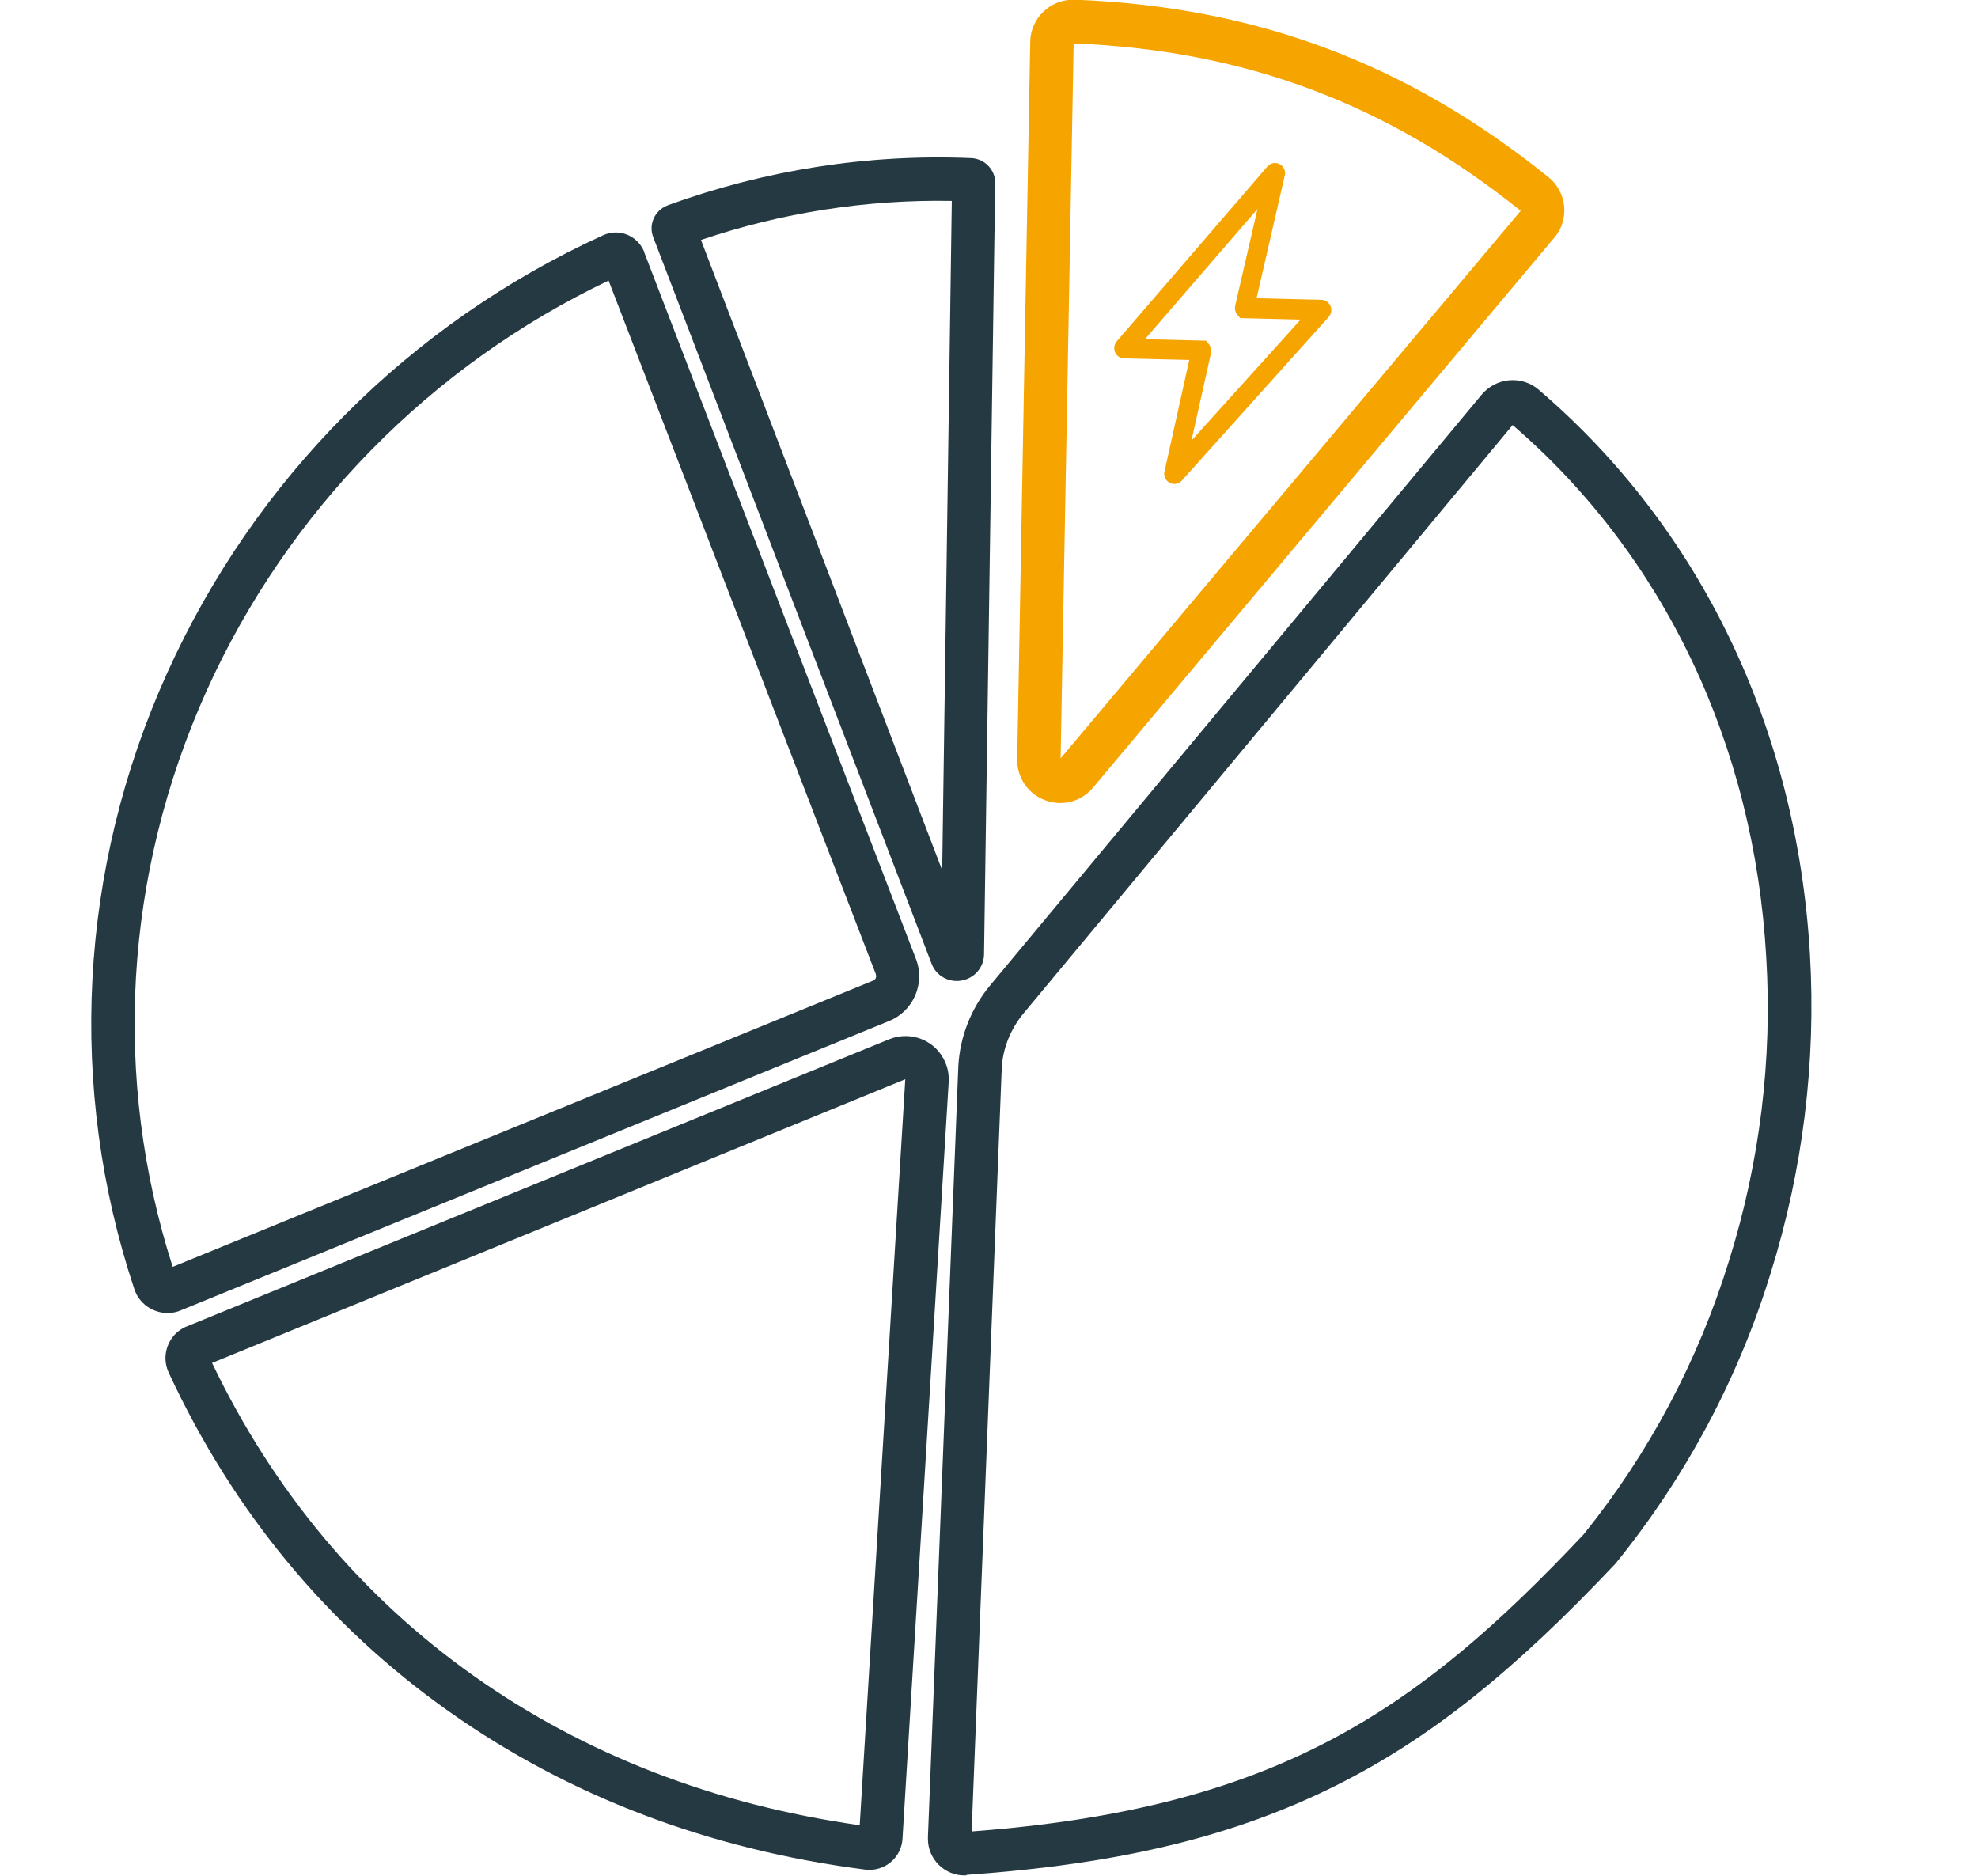
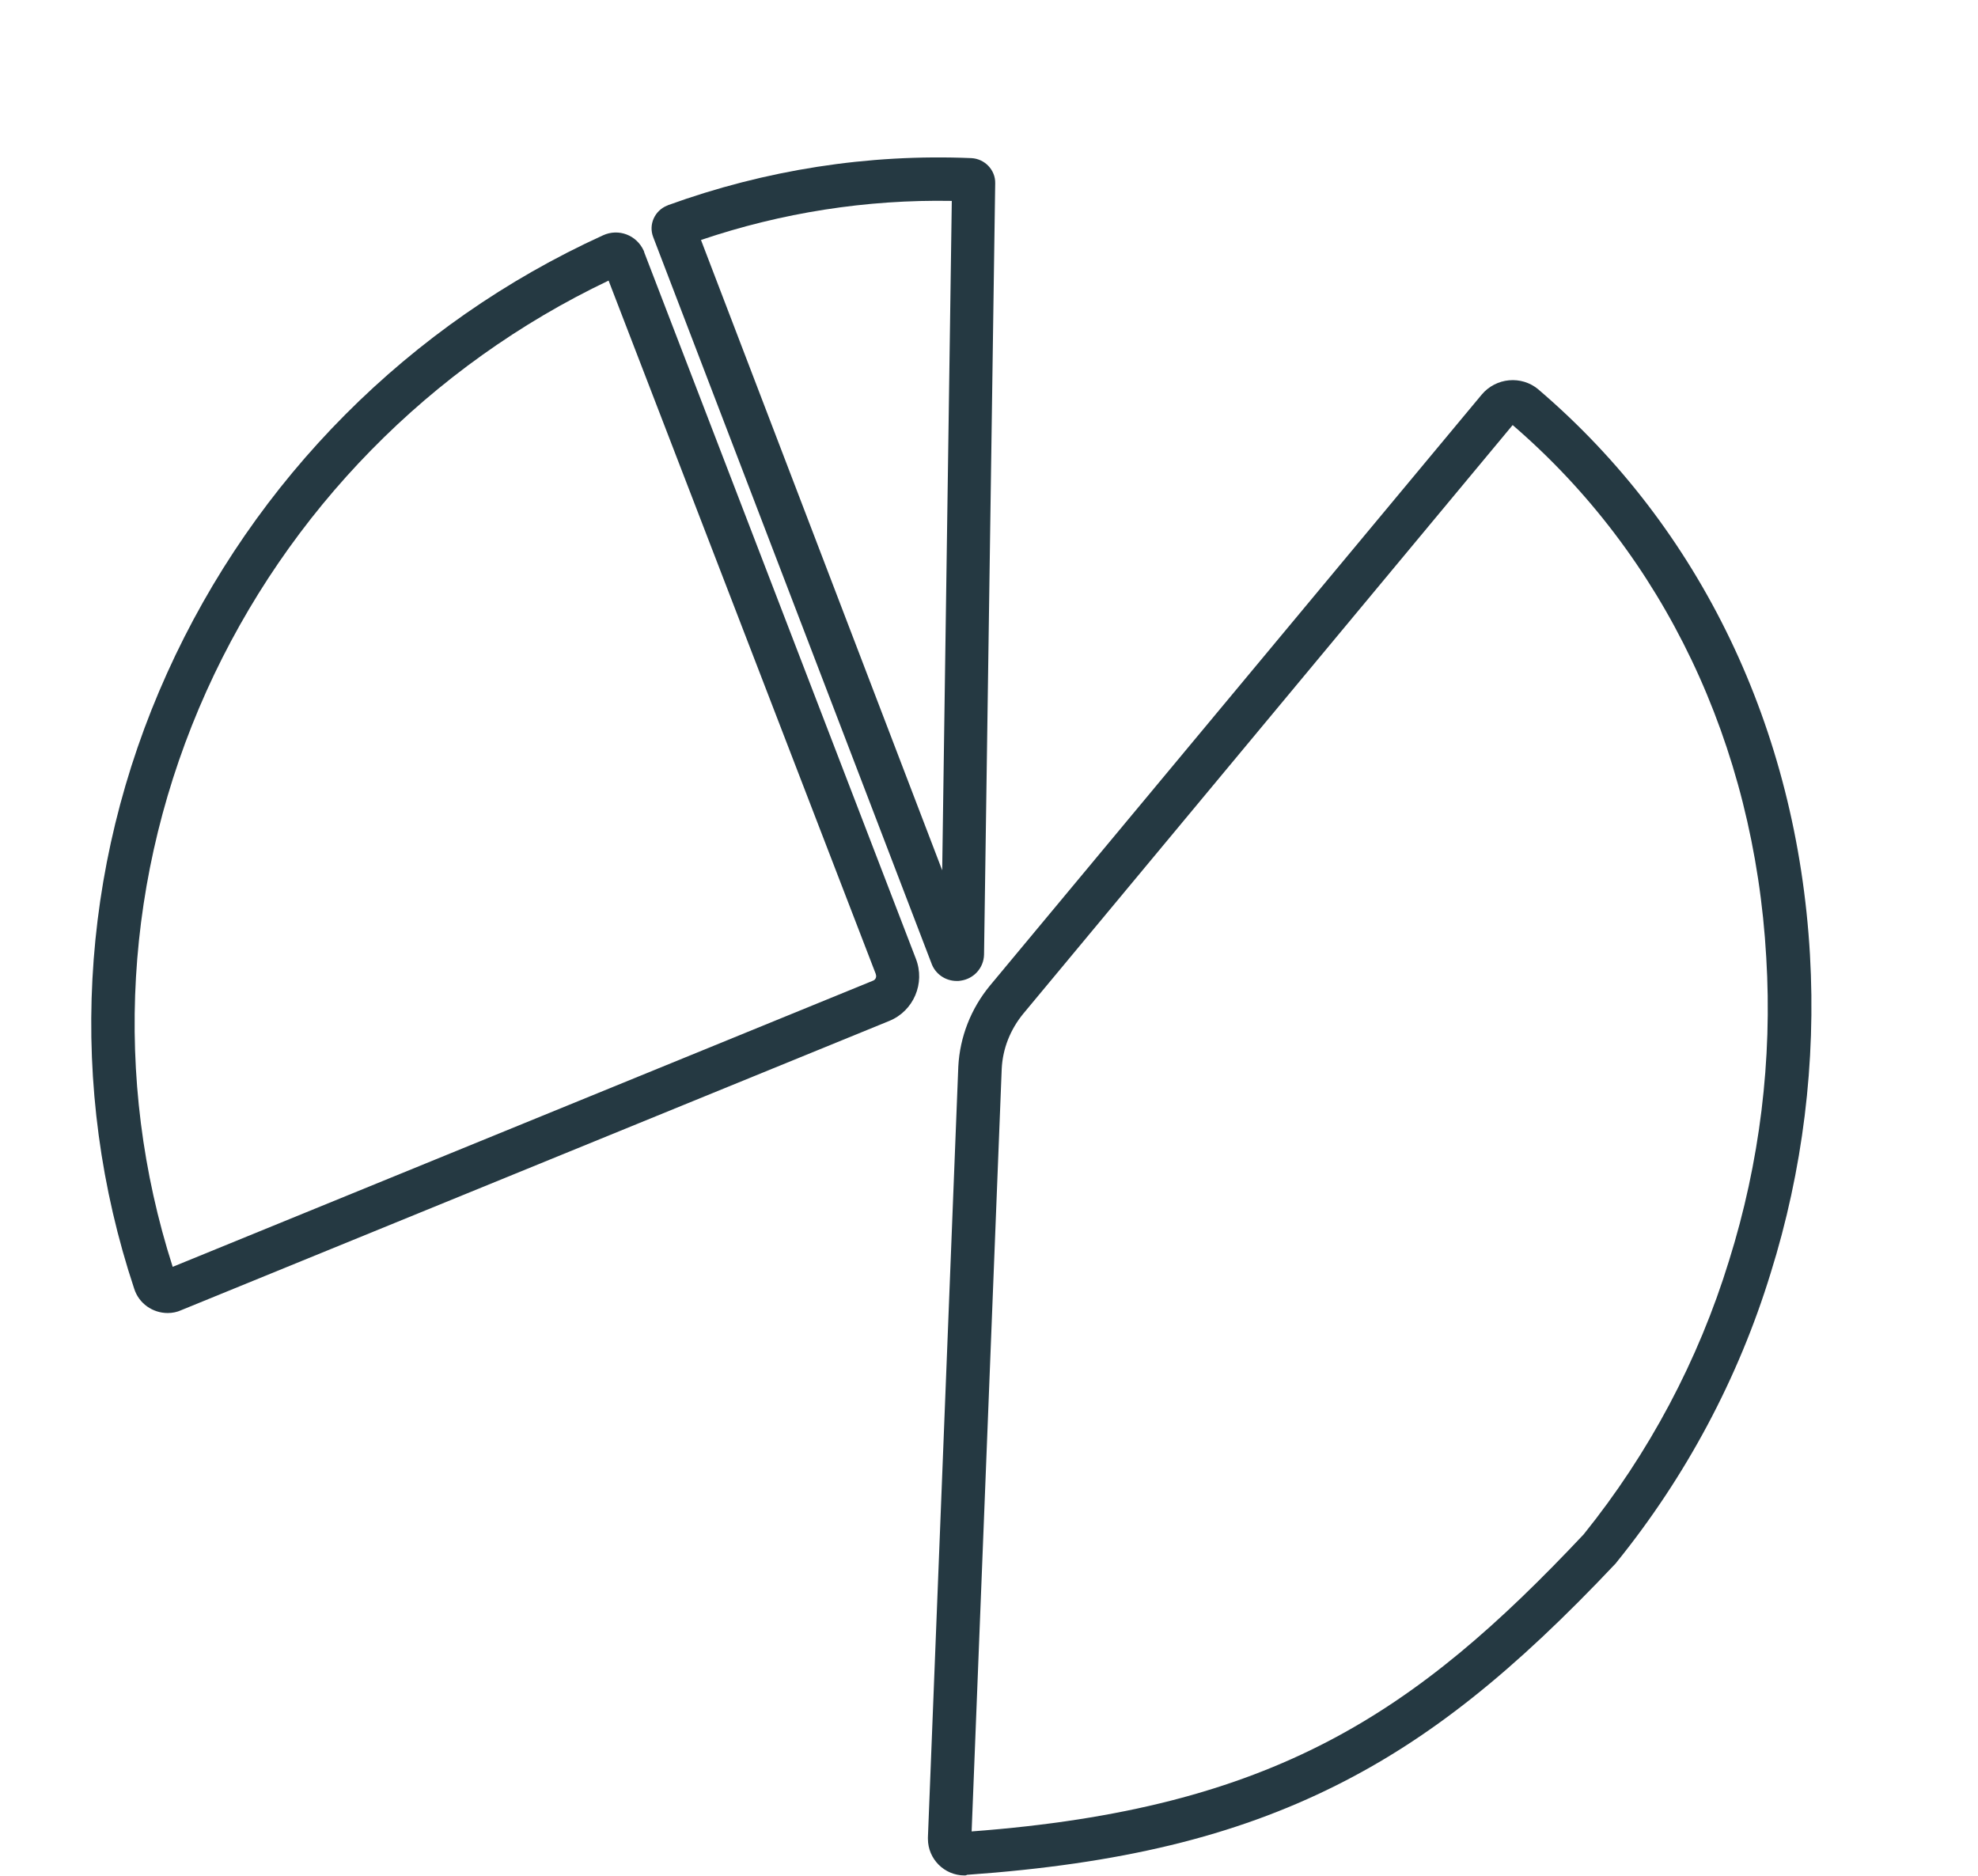
<svg xmlns="http://www.w3.org/2000/svg" version="1.1" id="b8fc0727-a2bf-4089-8b7e-36bef86b1594" x="0px" y="0px" viewBox="0 0 638 605" style="enable-background:new 0 0 638 605;" xml:space="preserve">
  <style type="text/css">
	.st0{fill:#253942;}
	.st1{fill:#F6A400;}
</style>
  <path class="st0" d="M308.6,316.4c-3.7,0-7-2.3-8.2-5.8L210.7,76.5c-1.6-4.1,0.5-8.6,4.5-10.2c0.1,0,0.1,0,0.2-0.1  C246.8,54.8,280,49.6,313.3,51c4.3,0.2,7.8,3.8,7.7,8.1l-3.6,248.8c-0.1,4.3-3.3,7.8-7.5,8.4C309.5,316.4,309,316.4,308.6,316.4z   M226.1,77.4l77.8,203.3L307,64.8C279.5,64.3,252.1,68.6,226.1,77.4L226.1,77.4z" />
  <path class="st0" d="M54.1,423.5c-4.9,0-9.3-3.1-10.8-7.8c-21.6-64.9-17.9-135.5,10.6-198.6C82.1,154.6,132,104.4,194.5,75.9  c5-2.3,10.8-0.1,13.1,4.9c0.1,0.2,0.2,0.4,0.2,0.6l87.6,227.8c3.1,7.9-0.7,16.9-8.6,20.1L58.4,422.6  C57.1,423.2,55.6,423.5,54.1,423.5z M196.3,90.5c-57.5,27.4-103.5,74.3-129.7,132.4C40,282,36.2,347.8,55.7,408.6l225.9-92.3  c0.8-0.3,1.2-1.2,0.9-2l0-0.1L196.3,90.5z" />
-   <path class="st0" d="M280.4,603.1c-0.5,0-0.9,0-1.4-0.1c-50.5-6.5-95.6-23.7-134.2-51c-39.2-27.7-69.6-64.5-90.4-109.3  c-2.6-5.6-0.1-12.2,5.4-14.7c0.1-0.1,0.3-0.1,0.5-0.2l226.5-92.6c7.2-2.9,15.3,0.5,18.2,7.7c0.8,1.9,1.1,4,1,6v0.1L291.1,593  C290.8,598.7,286.1,603.1,280.4,603.1L280.4,603.1z M68.4,439.6c19.8,41.3,48.2,75.3,84.5,101c35.8,25.3,77.7,41.5,124.4,48.1  L292,348.1l0,0L68.4,439.6z" />
  <path class="st0" d="M311.1,604.9c-6.5,0-11.8-5.3-11.8-11.8c0-0.2,0-0.3,0-0.5l9.8-248.6c0.5-9.6,4.1-18.7,10.2-26.1l0,0  l158.6-190.6c4.6-5.5,12.8-6.3,18.3-1.7c0,0,0.1,0.1,0.1,0.1c52.2,44.6,83.3,109.3,87.5,182.2c2,34.7-2.3,69.6-12.7,102.8  c-10.4,33.9-27.3,65.5-49.6,93.1l-0.3,0.4c-33.1,35.1-60.1,56.6-90.3,71.7c-32.8,16.4-69.6,25.3-119,28.8  C311.6,604.9,311.4,604.9,311.1,604.9z M323.1,344.8l-9.7,245.9c97.4-7.3,143.1-38.1,197.4-95.8c21.1-26.2,37-56.1,46.9-88.3  c9.9-31.6,14-64.8,12-97.8c-3.9-68.7-33-129.7-81.8-171.7L330.1,326.9C325.9,332,323.4,338.2,323.1,344.8L323.1,344.8z" />
-   <path class="st1" d="M342,259c-1.7,0-3.3-0.3-4.9-0.9c-5.5-2-9.1-7.3-9-13.2l4.2-231.4c0.1-7.6,6.4-13.7,14.1-13.6  c0.1,0,0.2,0,0.3,0c58.5,2.3,107.1,20.5,152.7,57.2c6,4.8,6.9,13.5,2.1,19.4c-0.1,0.1-0.1,0.2-0.2,0.2L352.5,254.1  C349.9,257.2,346.1,259,342,259z M346.3,14l-4.2,230.6L490.5,68C447.4,33.4,401.5,16.2,346.3,14z" />
-   <path class="st1" d="M378.8,156.1c-1.8,0-3.3-1.5-3.3-3.3c0-0.2,0-0.5,0.1-0.7l8-36l-21-0.5c-1.8,0-3.3-1.6-3.2-3.4  c0-0.8,0.3-1.5,0.8-2.1l48.6-56.4c1.2-1.4,3.3-1.5,4.6-0.3c0.9,0.8,1.3,2.1,1,3.2l-9.1,39.6l20.9,0.5c1.8,0,3.3,1.6,3.2,3.4  c0,0.8-0.3,1.5-0.8,2.1L381.2,155C380.6,155.7,379.7,156.1,378.8,156.1z M369.3,109.4l19.7,0.5l1,1.2c0.6,0.8,0.8,1.8,0.6,2.8  l-6.3,28.2l35.2-39l-19.5-0.5l-1-1.2c-0.6-0.8-0.8-1.8-0.6-2.8l7.2-31.2L369.3,109.4z M387.3,116.2L387.3,116.2z M365.1,114.2  L365.1,114.2C365.1,114.2,365.1,114.2,365.1,114.2z M362.8,109.2L362.8,109.2z M426.2,103.2L426.2,103.2z M424,98L424,98z   M401.6,96.2L401.6,96.2z M408.4,55.2L408.4,55.2z" />
</svg>